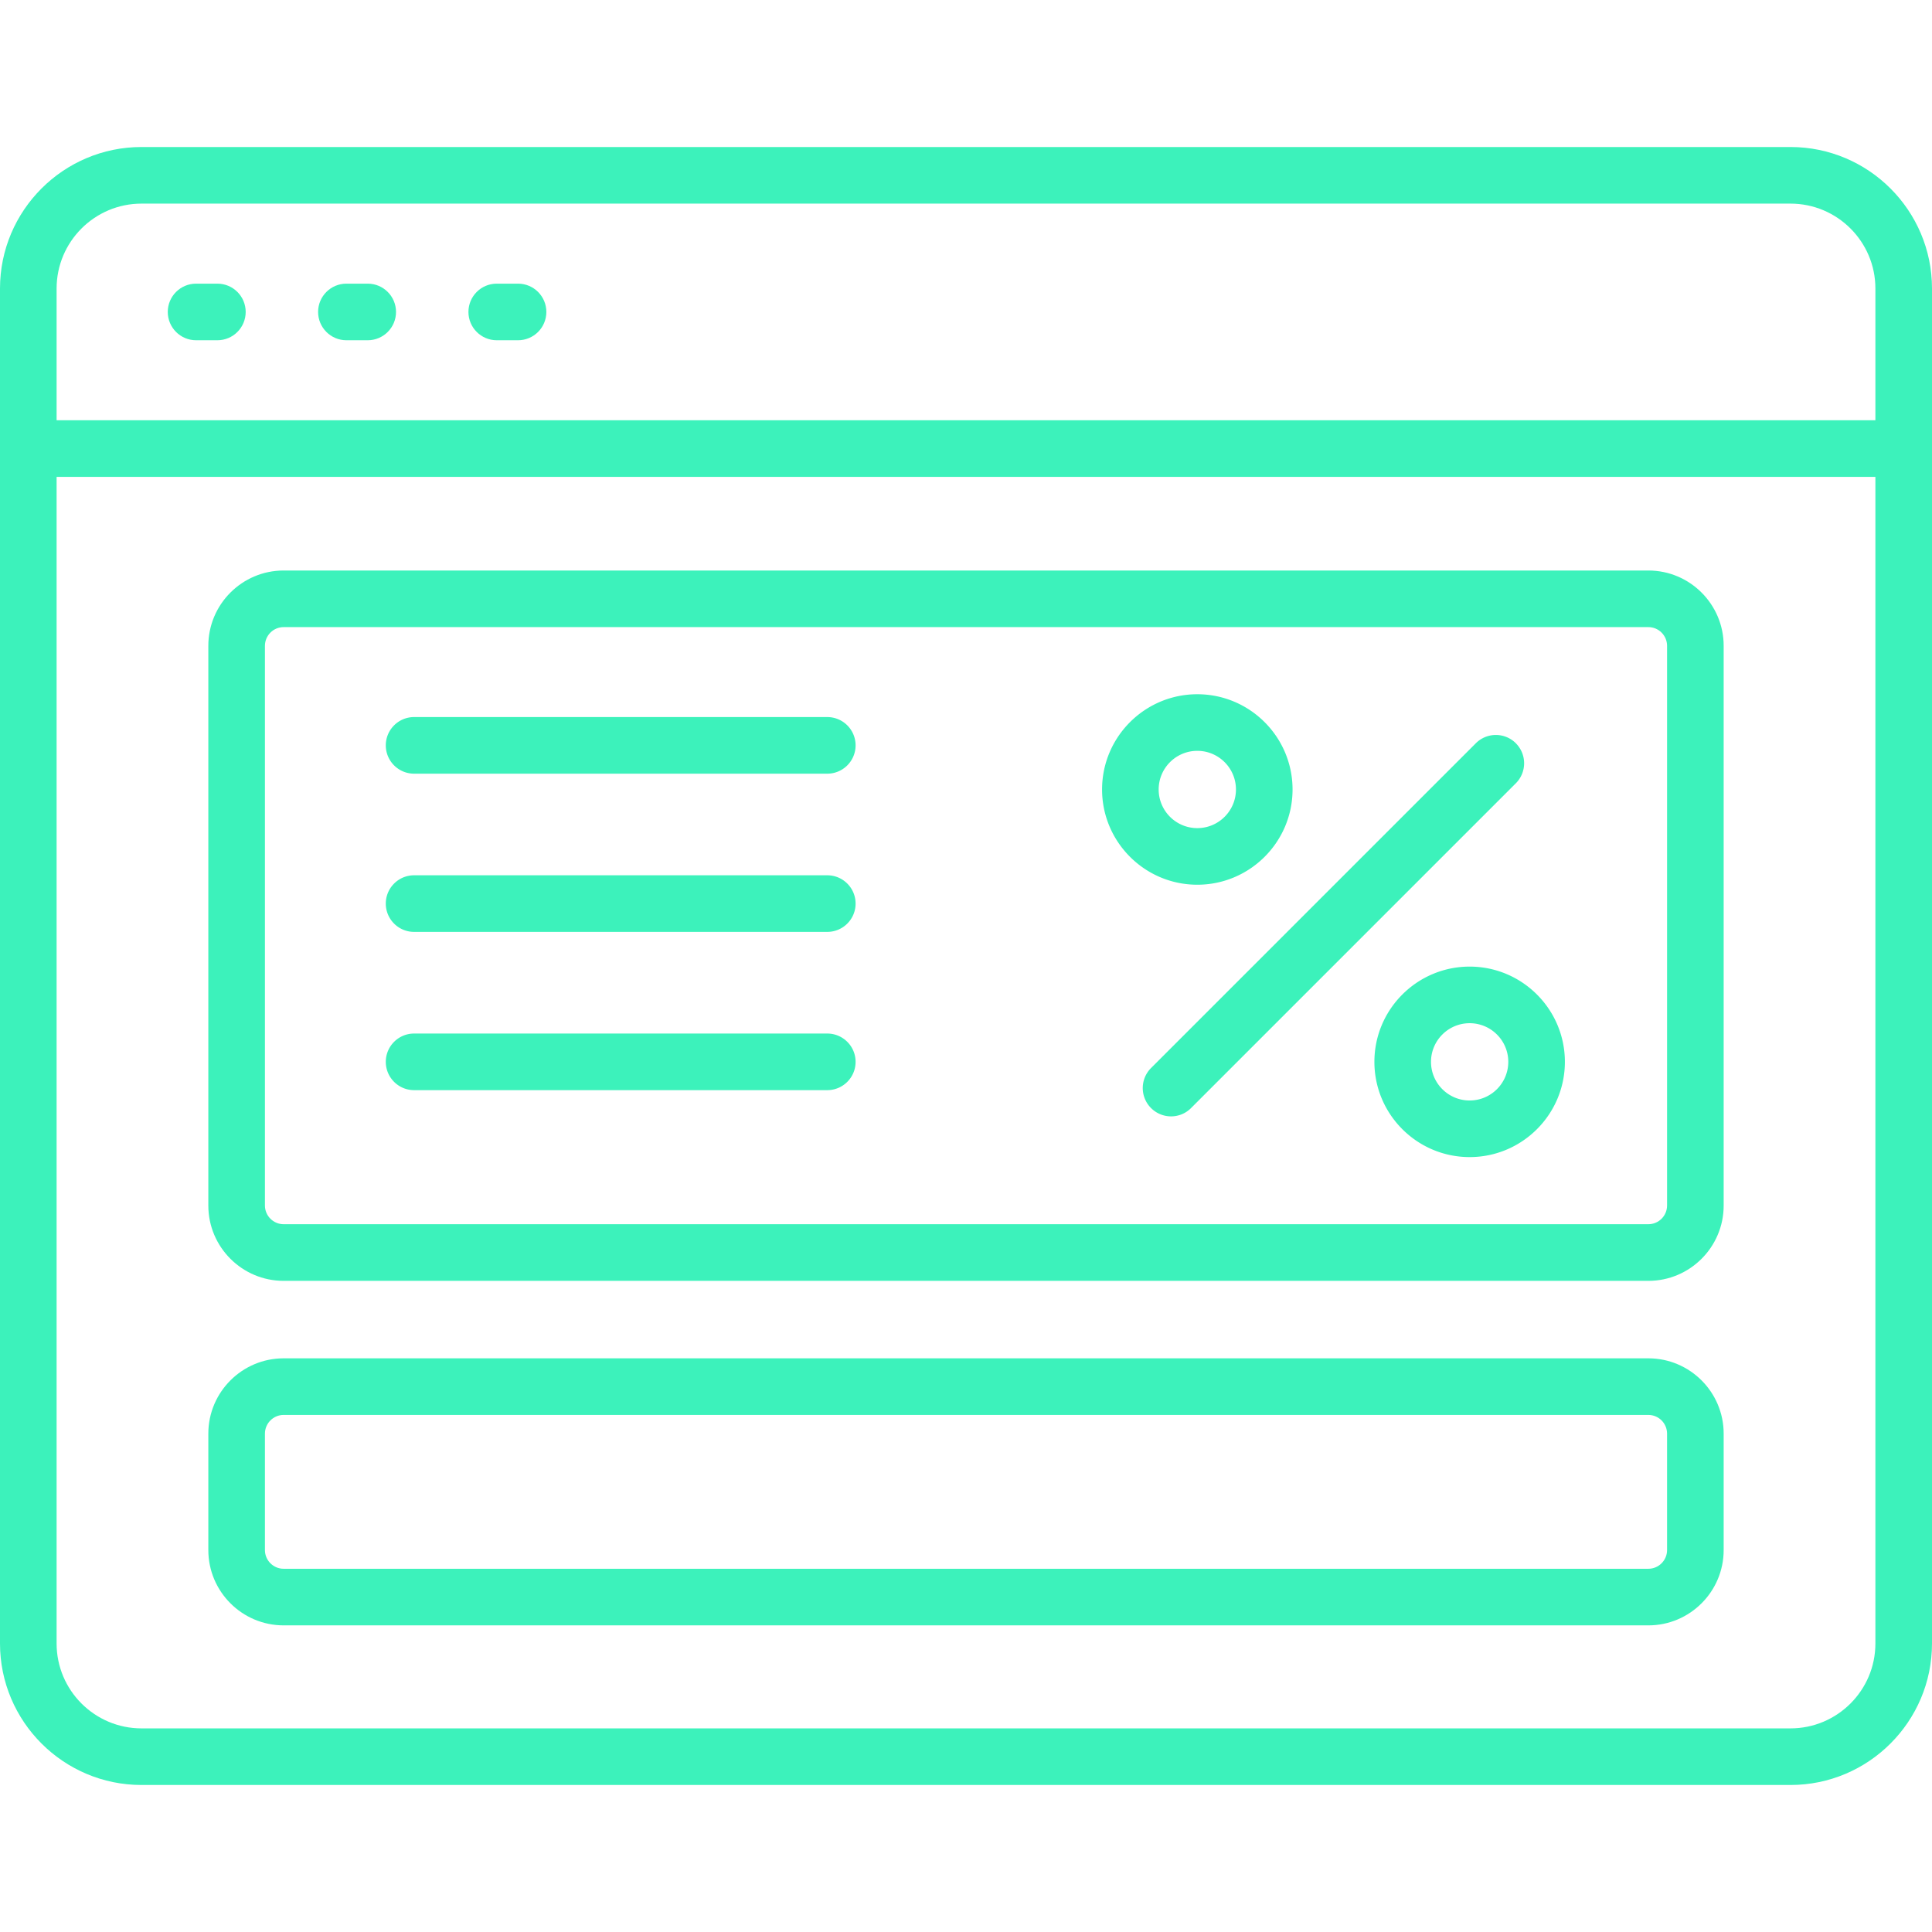
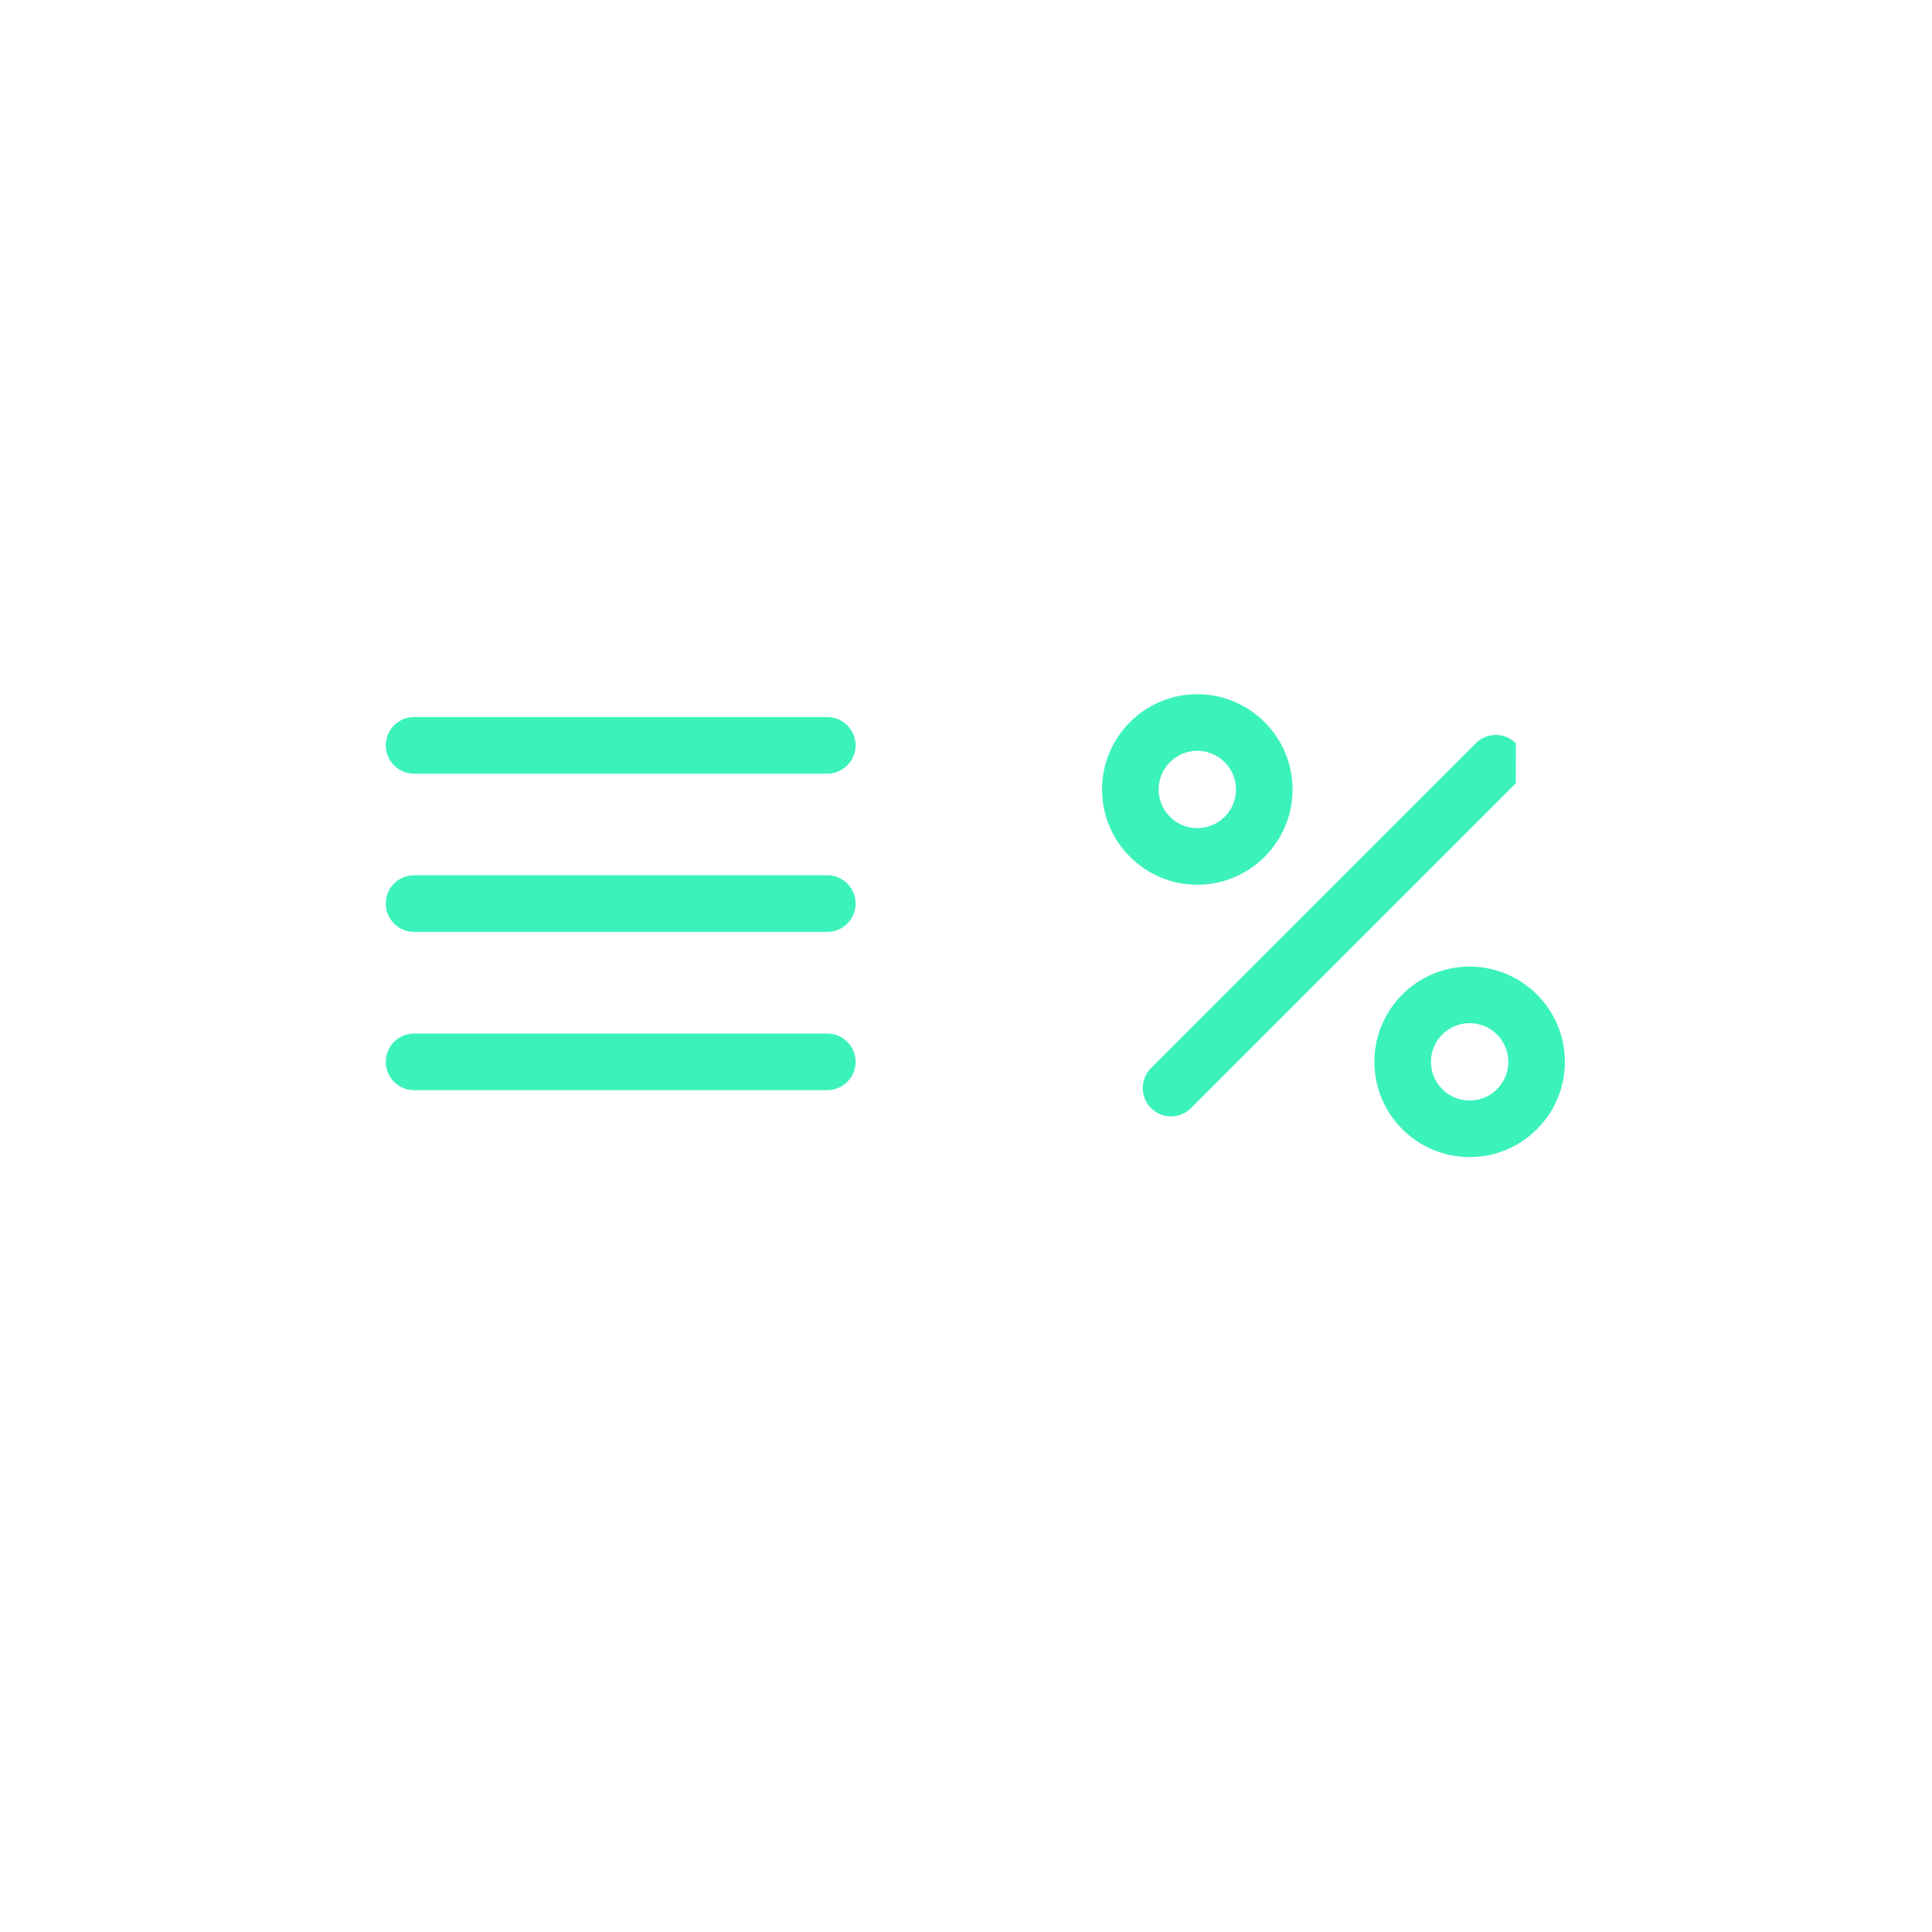
<svg xmlns="http://www.w3.org/2000/svg" version="1.1" width="512" height="512" x="0" y="0" viewBox="0 0 512 512" style="enable-background:new 0 0 512 512" xml:space="preserve" class="">
  <g>
-     <path d="M512 76.46c0-20.68-16.82-37.5-37.5-37.5h-437C16.82 38.96 0 55.79 0 76.46v359.08c0 20.67 16.82 37.5 37.5 37.5h437c20.68 0 37.5-16.82 37.5-37.5zm-497 0c0-12.41 10.09-22.5 22.5-22.5h437c12.41 0 22.5 10.09 22.5 22.5v34.91H15zm459.5 381.58h-437c-12.41 0-22.5-10.09-22.5-22.5V126.37h482v309.17c0 12.41-10.09 22.5-22.5 22.5z" fill="#3cf2bb" opacity="1" data-original="#000000" />
-     <path d="M57.61 75.17h-5.65c-4.14 0-7.5 3.36-7.5 7.5s3.36 7.5 7.5 7.5h5.65c4.14 0 7.5-3.36 7.5-7.5s-3.36-7.5-7.5-7.5zM97.45 75.17H91.8c-4.14 0-7.5 3.36-7.5 7.5s3.36 7.5 7.5 7.5h5.65c4.14 0 7.5-3.36 7.5-7.5s-3.36-7.5-7.5-7.5zM137.29 75.17h-5.65c-4.14 0-7.5 3.36-7.5 7.5s3.36 7.5 7.5 7.5h5.65c4.14 0 7.5-3.36 7.5-7.5s-3.36-7.5-7.5-7.5zM436.83 151.19H75.17c-11.01 0-19.96 8.95-19.96 19.96v148.33c0 11.01 8.95 19.96 19.96 19.96h361.66c11.01 0 19.96-8.95 19.96-19.96V171.15c0-11.01-8.95-19.96-19.96-19.96zm4.96 168.28c0 2.73-2.22 4.96-4.96 4.96H75.17c-2.73 0-4.96-2.22-4.96-4.96V171.15c0-2.73 2.22-4.96 4.96-4.96h361.66c2.73 0 4.96 2.22 4.96 4.96v148.33zM436.83 359.97H75.17c-11.01 0-19.96 8.95-19.96 19.96v30.85c0 11.01 8.95 19.96 19.96 19.96h361.66c11.01 0 19.96-8.95 19.96-19.96v-30.85c0-11.01-8.95-19.96-19.96-19.96zm4.96 50.81c0 2.73-2.22 4.96-4.96 4.96H75.17c-2.73 0-4.96-2.22-4.96-4.96v-30.85c0-2.73 2.22-4.96 4.96-4.96h361.66c2.73 0 4.96 2.22 4.96 4.96z" fill="#3cf2bb" opacity="1" data-original="#000000" />
-     <path d="M401.72 196.97a7.502 7.502 0 0 0-10.61 0l-86.07 86.07a7.502 7.502 0 0 0 0 10.61c1.46 1.46 3.38 2.2 5.3 2.2s3.84-.73 5.3-2.2l86.07-86.07a7.502 7.502 0 0 0 0-10.61zM342.54 209.22c0-13.92-11.32-25.24-25.24-25.24s-25.24 11.32-25.24 25.24 11.32 25.24 25.24 25.24 25.24-11.32 25.24-25.24zm-35.48 0c0-5.65 4.59-10.24 10.24-10.24s10.24 4.59 10.24 10.24-4.59 10.24-10.24 10.24-10.24-4.59-10.24-10.24zM389.47 256.16c-13.92 0-25.24 11.32-25.24 25.24s11.32 25.24 25.24 25.24 25.24-11.32 25.24-25.24-11.32-25.24-25.24-25.24zm0 35.48c-5.65 0-10.24-4.59-10.24-10.24s4.59-10.24 10.24-10.24 10.24 4.59 10.24 10.24-4.59 10.24-10.24 10.24zM219.24 190.03h-109.5c-4.14 0-7.5 3.36-7.5 7.5s3.36 7.5 7.5 7.5h109.5c4.14 0 7.5-3.36 7.5-7.5s-3.36-7.5-7.5-7.5zM219.24 231.96h-109.5c-4.14 0-7.5 3.36-7.5 7.5s3.36 7.5 7.5 7.5h109.5c4.14 0 7.5-3.36 7.5-7.5s-3.36-7.5-7.5-7.5zM219.24 273.9h-109.5c-4.14 0-7.5 3.36-7.5 7.5s3.36 7.5 7.5 7.5h109.5c4.14 0 7.5-3.36 7.5-7.5s-3.36-7.5-7.5-7.5z" fill="#3cf2bb" opacity="1" data-original="#000000" />
+     <path d="M401.72 196.97a7.502 7.502 0 0 0-10.61 0l-86.07 86.07a7.502 7.502 0 0 0 0 10.61c1.46 1.46 3.38 2.2 5.3 2.2s3.84-.73 5.3-2.2l86.07-86.07zM342.54 209.22c0-13.92-11.32-25.24-25.24-25.24s-25.24 11.32-25.24 25.24 11.32 25.24 25.24 25.24 25.24-11.32 25.24-25.24zm-35.48 0c0-5.65 4.59-10.24 10.24-10.24s10.24 4.59 10.24 10.24-4.59 10.24-10.24 10.24-10.24-4.59-10.24-10.24zM389.47 256.16c-13.92 0-25.24 11.32-25.24 25.24s11.32 25.24 25.24 25.24 25.24-11.32 25.24-25.24-11.32-25.24-25.24-25.24zm0 35.48c-5.65 0-10.24-4.59-10.24-10.24s4.59-10.24 10.24-10.24 10.24 4.59 10.24 10.24-4.59 10.24-10.24 10.24zM219.24 190.03h-109.5c-4.14 0-7.5 3.36-7.5 7.5s3.36 7.5 7.5 7.5h109.5c4.14 0 7.5-3.36 7.5-7.5s-3.36-7.5-7.5-7.5zM219.24 231.96h-109.5c-4.14 0-7.5 3.36-7.5 7.5s3.36 7.5 7.5 7.5h109.5c4.14 0 7.5-3.36 7.5-7.5s-3.36-7.5-7.5-7.5zM219.24 273.9h-109.5c-4.14 0-7.5 3.36-7.5 7.5s3.36 7.5 7.5 7.5h109.5c4.14 0 7.5-3.36 7.5-7.5s-3.36-7.5-7.5-7.5z" fill="#3cf2bb" opacity="1" data-original="#000000" />
  </g>
</svg>